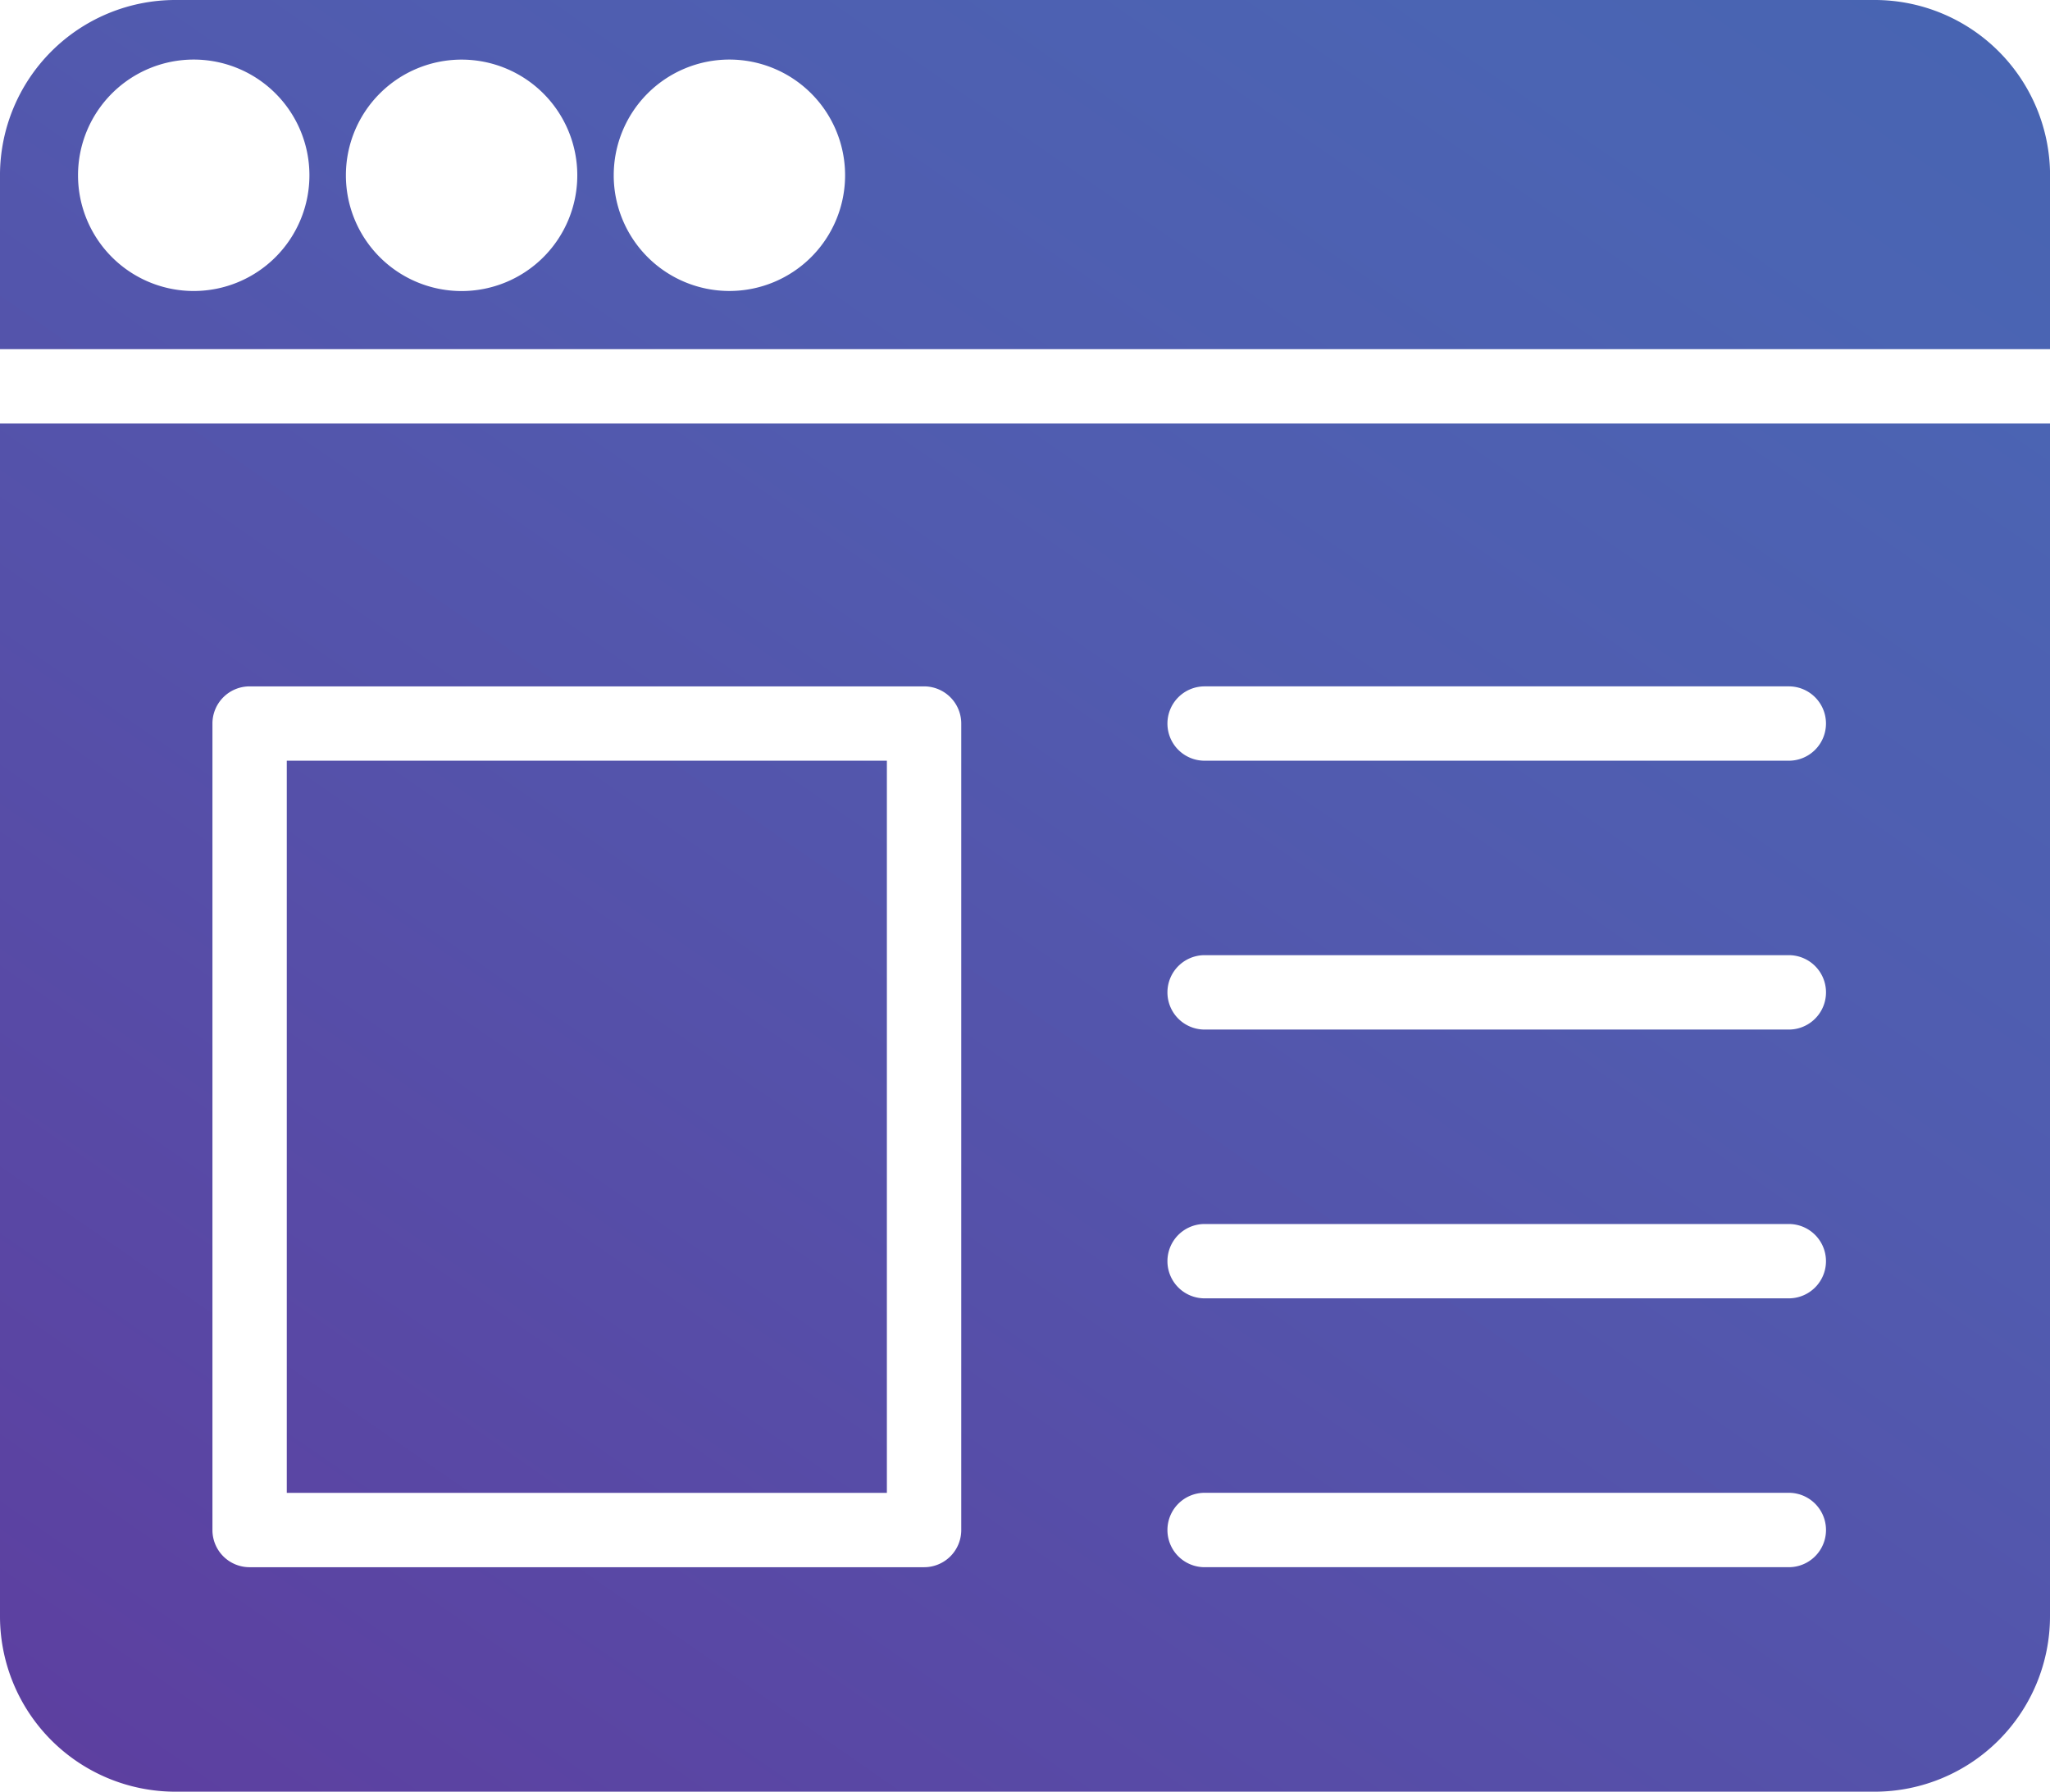
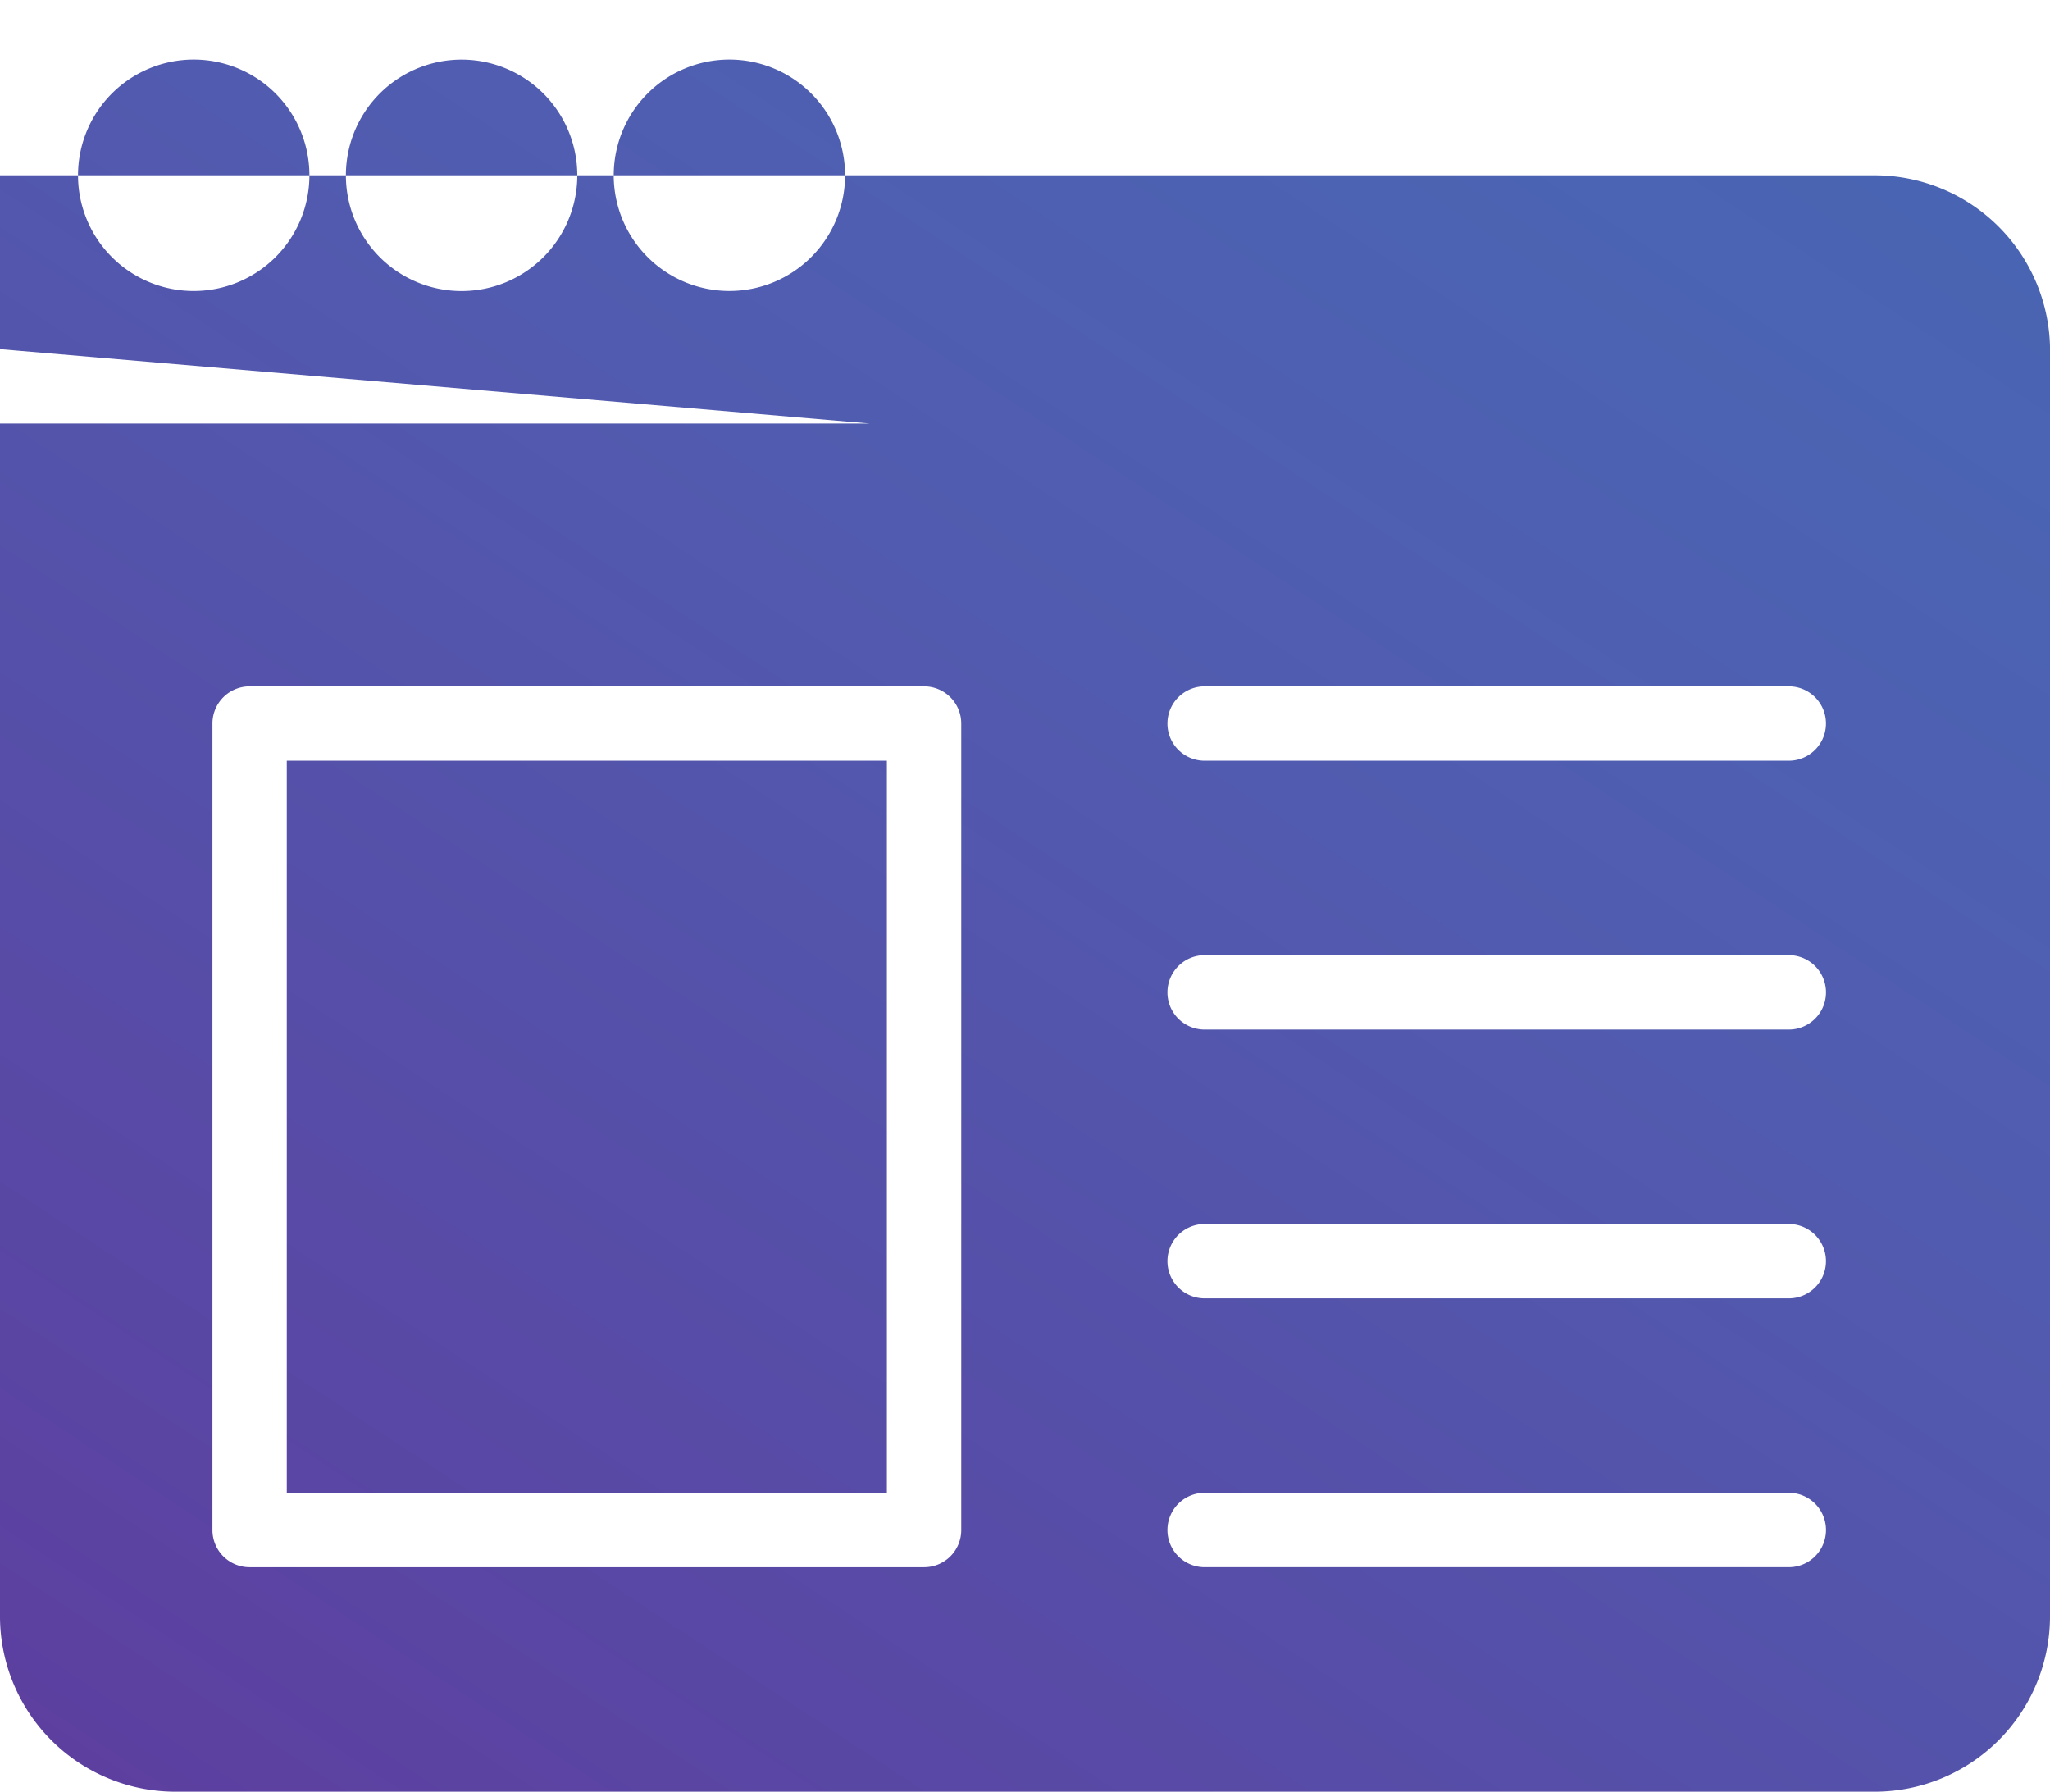
<svg xmlns="http://www.w3.org/2000/svg" width="160.955" height="140.65" viewBox="0 0 160.955 140.65">
  <defs>
    <linearGradient id="a" x1="1.285" y1="-0.411" x2="-0.241" y2="1.324" gradientUnits="objectBoundingBox">
      <stop offset="0" stop-color="#256aa1" />
      <stop offset="0.1" stop-color="#2d69a4" />
      <stop offset="0.2" stop-color="#3468a8" />
      <stop offset="0.3" stop-color="#3c67ab" />
      <stop offset="0.4" stop-color="#4365af" />
      <stop offset="0.5" stop-color="#4b64b3" />
      <stop offset="0.6" stop-color="#515baf" />
      <stop offset="0.7" stop-color="#564ea8" />
      <stop offset="0.8" stop-color="#5c41a1" />
      <stop offset="0.9" stop-color="#61349a" />
      <stop offset="1" stop-color="#662893" />
    </linearGradient>
  </defs>
-   <path d="M6482.762,17220.65a13.773,13.773,0,0,1-13.761-13.76v-93.645h160.955v93.645a13.775,13.775,0,0,1-13.761,13.76Zm77.9-20.541a2.917,2.917,0,0,0,2.919,2.918h45.868a2.92,2.92,0,0,0,0-5.84h-45.868A2.921,2.921,0,0,0,6560.662,17200.109Zm-74.981-63.312v63.313a2.914,2.914,0,0,0,2.919,2.918h52.954a2.914,2.914,0,0,0,2.919-2.918V17136.8a2.917,2.917,0,0,0-2.919-2.918H6488.6A2.917,2.917,0,0,0,6485.681,17136.8Zm74.981,42.207a2.915,2.915,0,0,0,2.919,2.918h45.868a2.918,2.918,0,1,0,0-5.836h-45.868A2.919,2.919,0,0,0,6560.662,17179Zm0-21.1a2.917,2.917,0,0,0,2.919,2.918h45.868a2.92,2.92,0,0,0,0-5.84h-45.868A2.921,2.921,0,0,0,6560.662,17157.9Zm0-21.105a2.915,2.915,0,0,0,2.919,2.918h45.868a2.918,2.918,0,1,0,0-5.836h-45.868A2.919,2.919,0,0,0,6560.662,17136.8Zm-69.144,60.391v-57.473h47.116v57.473ZM6469,17107.408v-13.646a13.772,13.772,0,0,1,13.761-13.762H6616.2a13.774,13.774,0,0,1,13.761,13.762v13.646Zm48.187-13.646a9.083,9.083,0,1,0,9.084-9.086A9.082,9.082,0,0,0,6517.188,17093.762Zm-21.028,0a9.084,9.084,0,1,0,9.085-9.082A9.083,9.083,0,0,0,6496.159,17093.758Zm-21.032,0a9.084,9.084,0,1,0,9.084-9.086A9.085,9.085,0,0,0,6475.127,17093.762Z" transform="translate(-6469.001 -17080)" fill="url(#a)" />
+   <path d="M6482.762,17220.65a13.773,13.773,0,0,1-13.761-13.76v-93.645h160.955v93.645a13.775,13.775,0,0,1-13.761,13.76Zm77.9-20.541a2.917,2.917,0,0,0,2.919,2.918h45.868a2.92,2.92,0,0,0,0-5.84h-45.868A2.921,2.921,0,0,0,6560.662,17200.109Zm-74.981-63.312v63.313a2.914,2.914,0,0,0,2.919,2.918h52.954a2.914,2.914,0,0,0,2.919-2.918V17136.8a2.917,2.917,0,0,0-2.919-2.918H6488.6A2.917,2.917,0,0,0,6485.681,17136.8Zm74.981,42.207a2.915,2.915,0,0,0,2.919,2.918h45.868a2.918,2.918,0,1,0,0-5.836h-45.868A2.919,2.919,0,0,0,6560.662,17179Zm0-21.1a2.917,2.917,0,0,0,2.919,2.918h45.868a2.92,2.92,0,0,0,0-5.84h-45.868A2.921,2.921,0,0,0,6560.662,17157.9Zm0-21.105a2.915,2.915,0,0,0,2.919,2.918h45.868a2.918,2.918,0,1,0,0-5.836h-45.868A2.919,2.919,0,0,0,6560.662,17136.8Zm-69.144,60.391v-57.473h47.116v57.473ZM6469,17107.408v-13.646H6616.2a13.774,13.774,0,0,1,13.761,13.762v13.646Zm48.187-13.646a9.083,9.083,0,1,0,9.084-9.086A9.082,9.082,0,0,0,6517.188,17093.762Zm-21.028,0a9.084,9.084,0,1,0,9.085-9.082A9.083,9.083,0,0,0,6496.159,17093.758Zm-21.032,0a9.084,9.084,0,1,0,9.084-9.086A9.085,9.085,0,0,0,6475.127,17093.762Z" transform="translate(-6469.001 -17080)" fill="url(#a)" />
</svg>